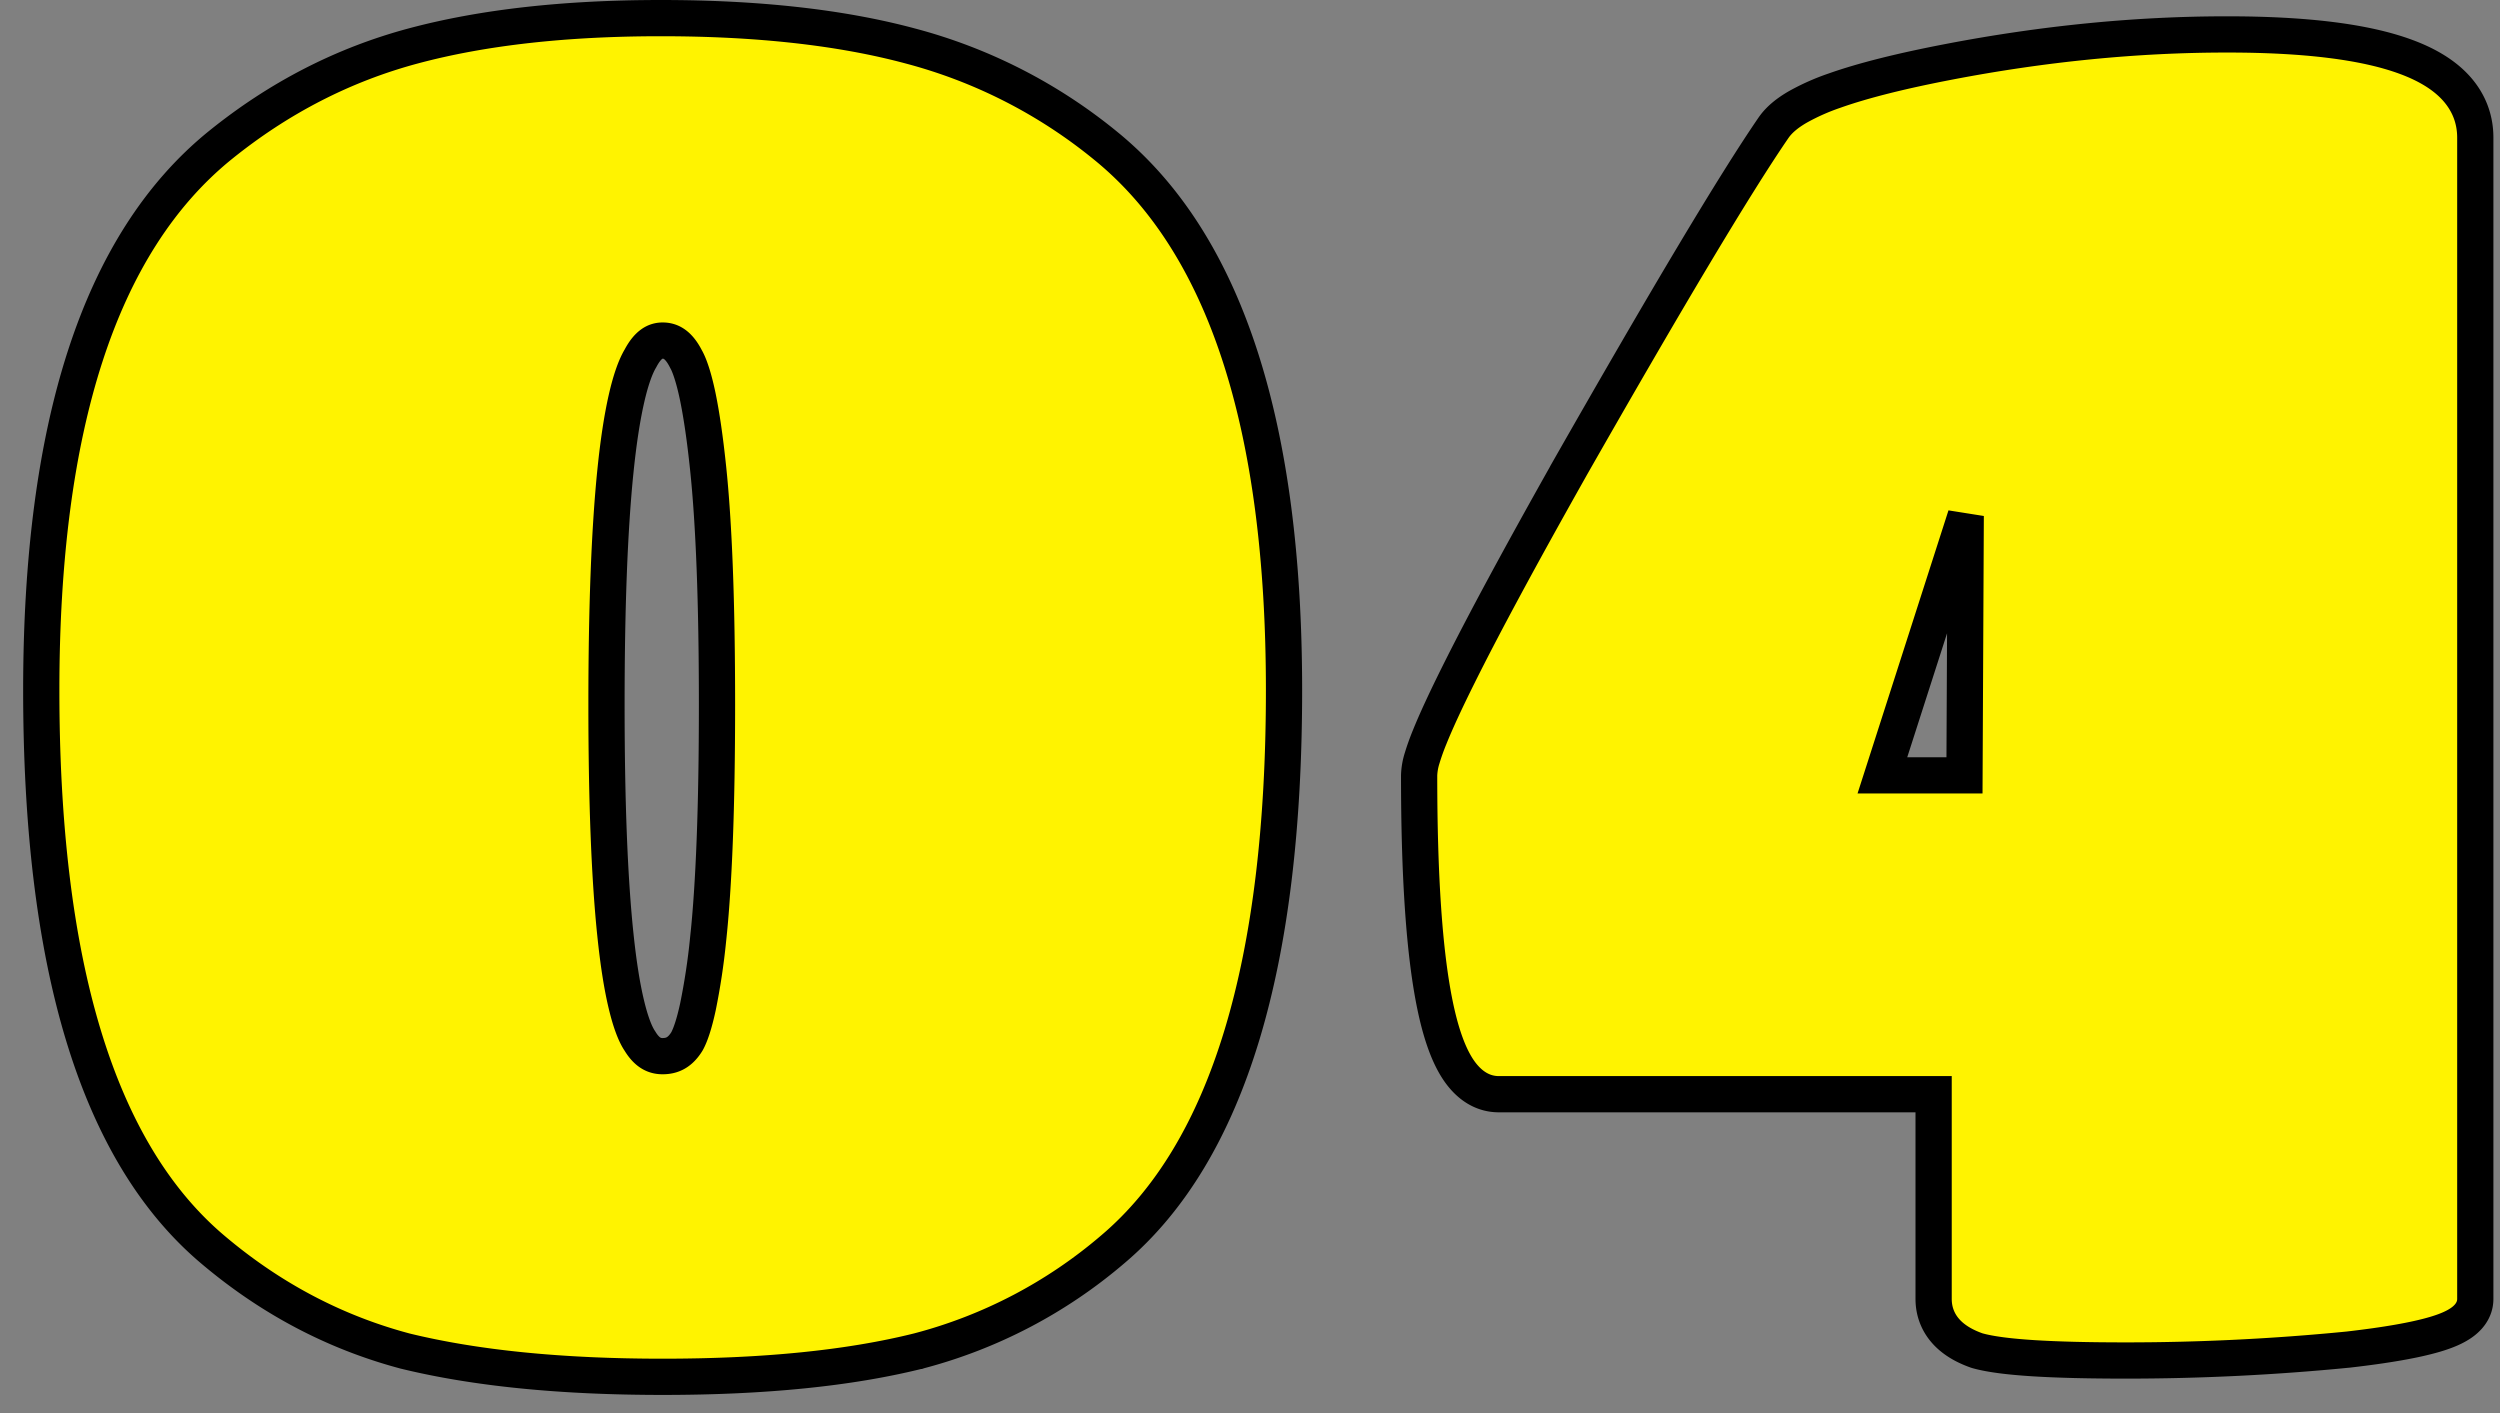
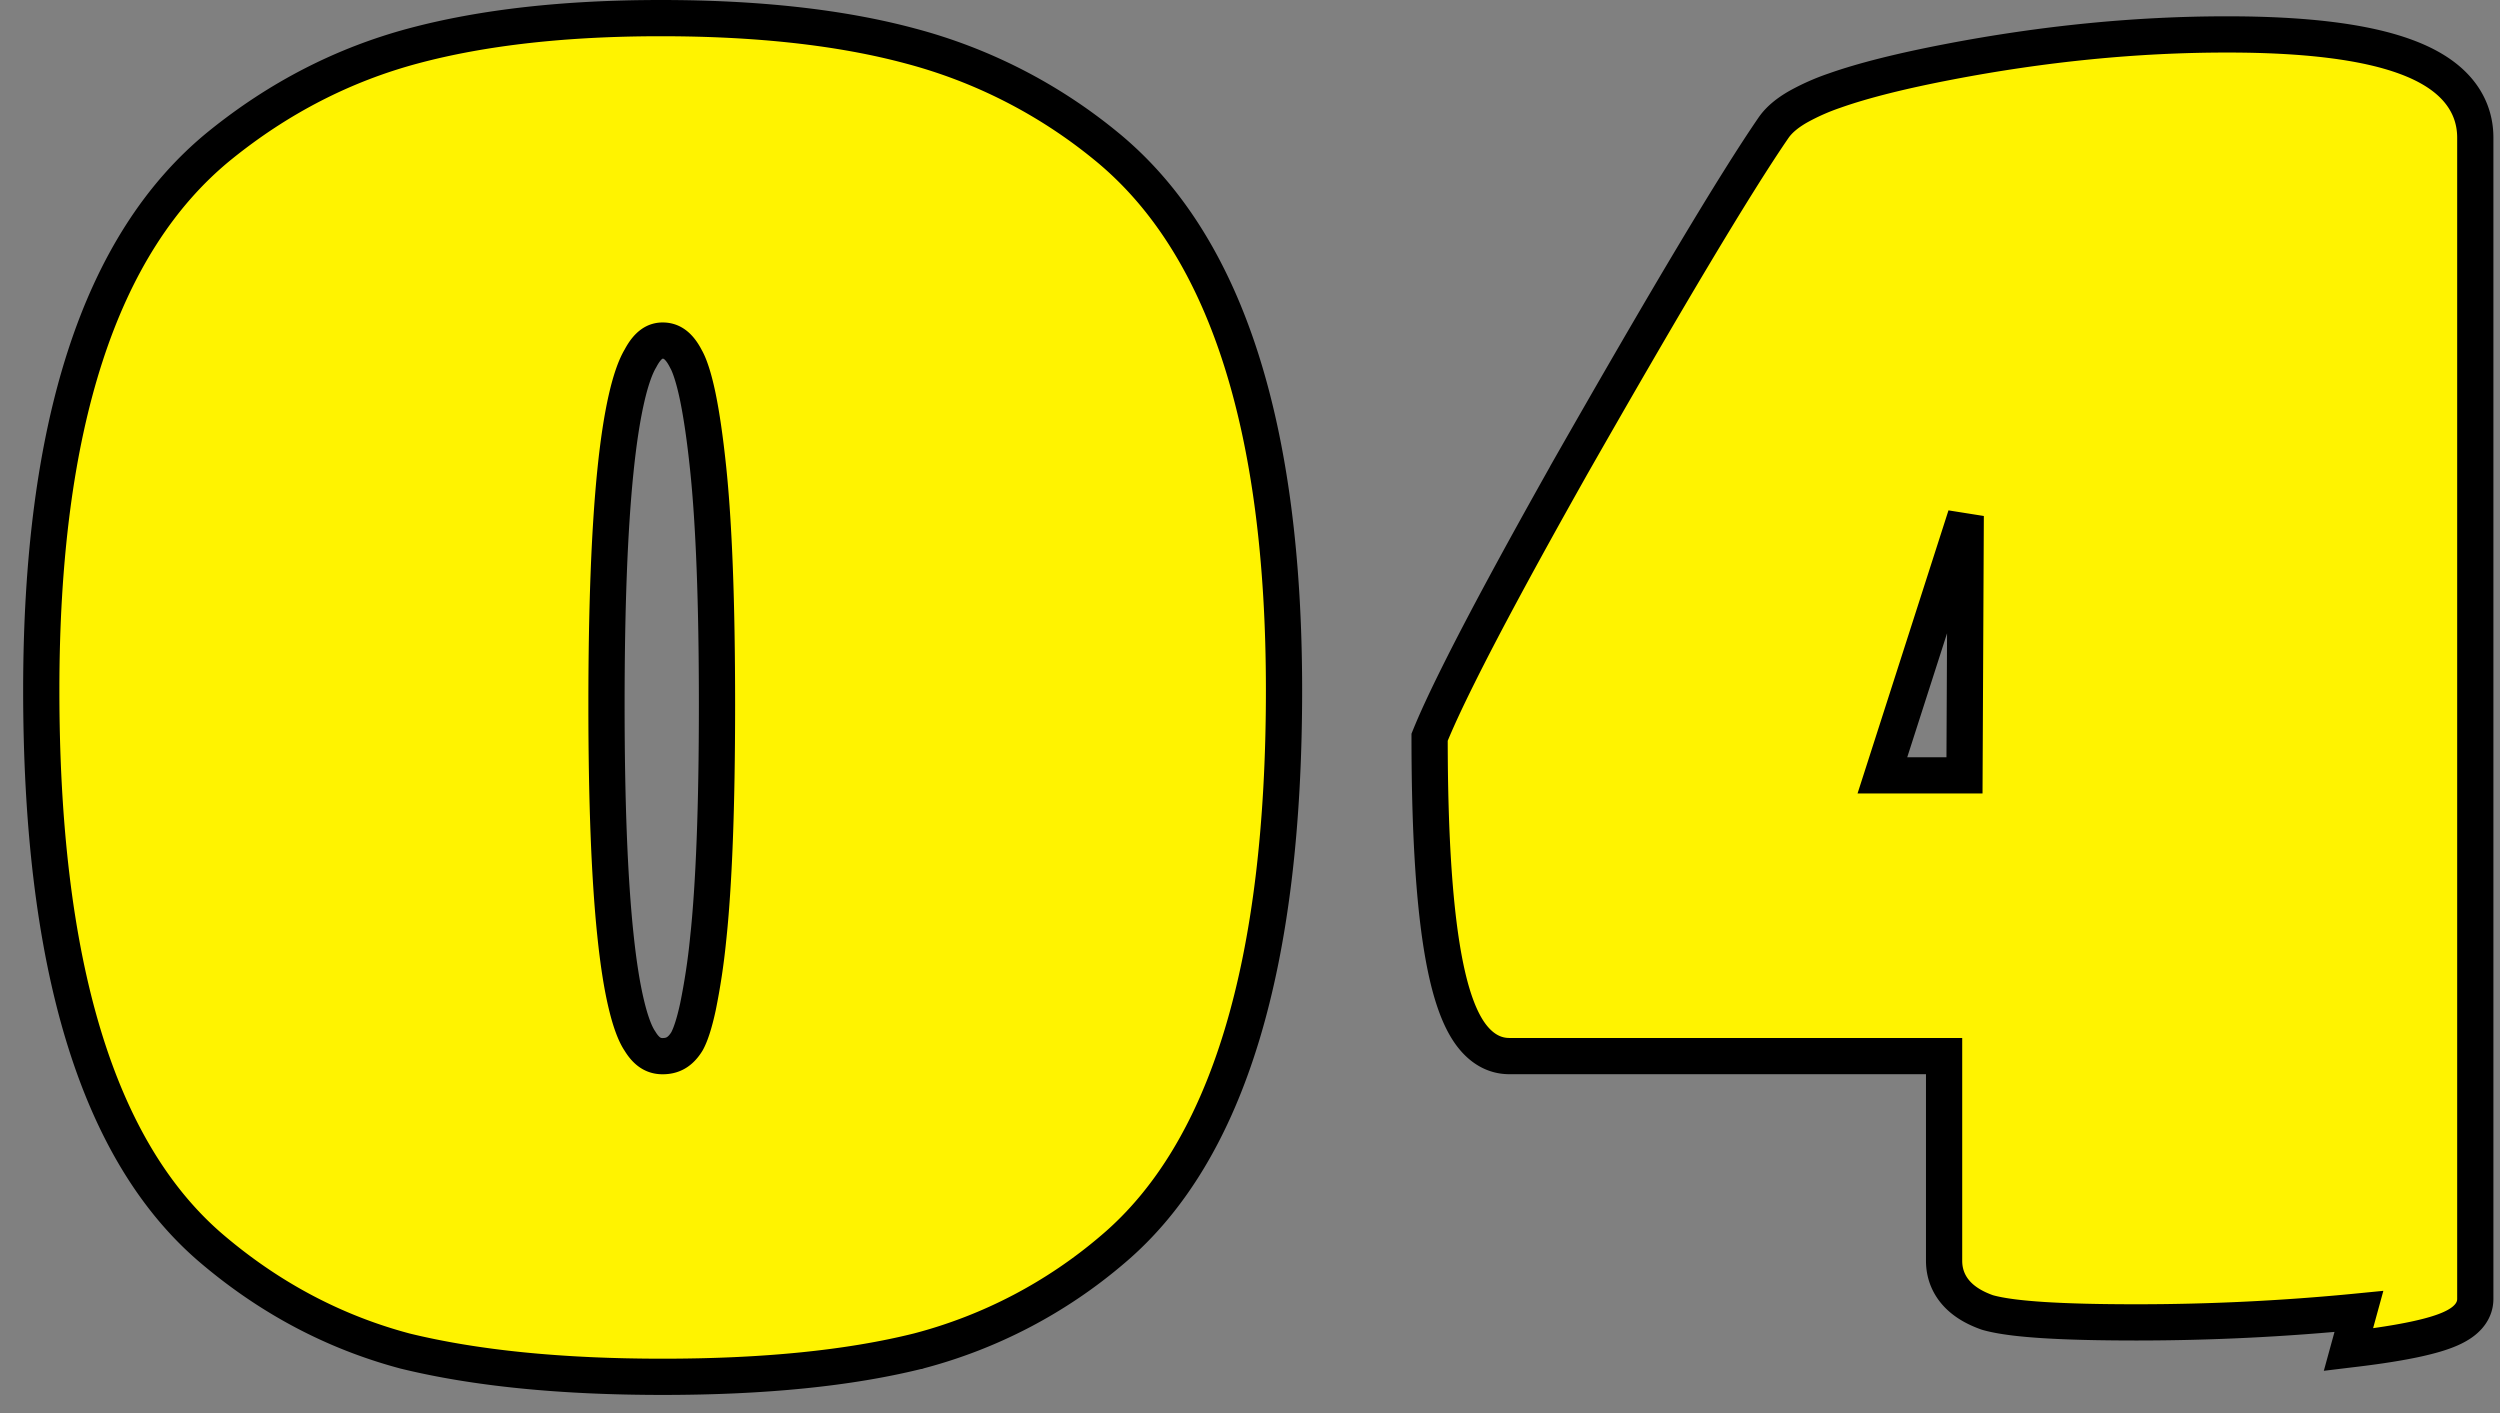
<svg xmlns="http://www.w3.org/2000/svg" width="69" height="39" fill="none">
  <rect width="100%" height="100%" fill="#808080" stroke="none" />
-   <path d="m25.36 37.285.006-.002a13.49 13.49 0 0 0 5.346-2.801c3.212-2.718 4.727-7.937 4.727-15.432 0-7.24-1.587-12.324-4.936-15.038a14.263 14.263 0 0 0-5.386-2.745C23.197.752 20.901.5 18.239.5c-2.63 0-4.91.253-6.83.767-1.937.519-3.716 1.435-5.335 2.744C2.725 6.727 1.139 11.81 1.139 19.05c0 7.495 1.514 12.714 4.727 15.432 1.587 1.345 3.353 2.281 5.293 2.801l.01.003c1.952.479 4.328.714 7.12.714 2.791 0 5.151-.235 7.07-.715zm-7.695-8.547-.005-.008-.005-.007c-.118-.177-.247-.495-.367-.999-.119-.494-.22-1.13-.302-1.914-.164-1.566-.247-3.684-.247-6.36 0-2.692.083-4.84.247-6.45.082-.804.184-1.466.303-1.99.12-.53.252-.888.38-1.106l.006-.01.005-.009c.21-.395.418-.485.609-.485.222 0 .442.104.652.524l.007.011c.098.186.208.517.314 1.028.103.503.197 1.148.28 1.939.163 1.541.247 3.72.247 6.548s-.084 4.99-.247 6.496a18.378 18.378 0 0 1-.28 1.848c-.104.48-.21.784-.304.951-.184.296-.396.405-.67.405-.226 0-.43-.096-.623-.412zm47.152 8.51.008-.001c1.024-.118 1.821-.255 2.372-.417.272-.08.517-.176.704-.3.174-.113.417-.332.417-.68V3.8c0-.517-.179-.978-.525-1.363-.337-.374-.814-.656-1.389-.868-1.143-.423-2.803-.619-4.936-.619-2.5 0-5.066.253-7.695.759-1.31.252-2.363.516-3.148.795a6.11 6.11 0 0 0-1.001.445c-.268.154-.506.338-.665.563l-.003.004c-1.047 1.521-2.941 4.69-5.673 9.487v.002c-1.352 2.402-2.37 4.29-3.05 5.66-.34.684-.6 1.246-.776 1.683a6.396 6.396 0 0 0-.206.576 1.762 1.762 0 0 0-.083.476c0 2.775.141 4.89.435 6.325.146.713.338 1.299.595 1.718.26.424.644.757 1.17.757h12v5.65c0 .337.114.644.34.896.216.241.512.408.844.526l.016.005.016.005c.353.098.876.163 1.54.205.673.042 1.522.063 2.544.063 2.05 0 4.1-.1 6.149-.302zM54.22 21.4h-2.266l2.3-7.161-.034 7.161z" fill="#FFF300" stroke="#000" />
+   <path d="m25.36 37.285.006-.002a13.49 13.49 0 0 0 5.346-2.801c3.212-2.718 4.727-7.937 4.727-15.432 0-7.24-1.587-12.324-4.936-15.038a14.263 14.263 0 0 0-5.386-2.745C23.197.752 20.901.5 18.239.5c-2.63 0-4.91.253-6.83.767-1.937.519-3.716 1.435-5.335 2.744C2.725 6.727 1.139 11.81 1.139 19.05c0 7.495 1.514 12.714 4.727 15.432 1.587 1.345 3.353 2.281 5.293 2.801l.01.003c1.952.479 4.328.714 7.12.714 2.791 0 5.151-.235 7.07-.715zm-7.695-8.547-.005-.008-.005-.007c-.118-.177-.247-.495-.367-.999-.119-.494-.22-1.13-.302-1.914-.164-1.566-.247-3.684-.247-6.36 0-2.692.083-4.84.247-6.45.082-.804.184-1.466.303-1.99.12-.53.252-.888.38-1.106l.006-.01.005-.009c.21-.395.418-.485.609-.485.222 0 .442.104.652.524l.007.011c.098.186.208.517.314 1.028.103.503.197 1.148.28 1.939.163 1.541.247 3.72.247 6.548s-.084 4.99-.247 6.496a18.378 18.378 0 0 1-.28 1.848c-.104.48-.21.784-.304.951-.184.296-.396.405-.67.405-.226 0-.43-.096-.623-.412zm47.152 8.51.008-.001c1.024-.118 1.821-.255 2.372-.417.272-.08.517-.176.704-.3.174-.113.417-.332.417-.68V3.8c0-.517-.179-.978-.525-1.363-.337-.374-.814-.656-1.389-.868-1.143-.423-2.803-.619-4.936-.619-2.5 0-5.066.253-7.695.759-1.31.252-2.363.516-3.148.795a6.11 6.11 0 0 0-1.001.445c-.268.154-.506.338-.665.563l-.003.004c-1.047 1.521-2.941 4.69-5.673 9.487v.002c-1.352 2.402-2.37 4.29-3.05 5.66-.34.684-.6 1.246-.776 1.683c0 2.775.141 4.89.435 6.325.146.713.338 1.299.595 1.718.26.424.644.757 1.17.757h12v5.65c0 .337.114.644.34.896.216.241.512.408.844.526l.016.005.016.005c.353.098.876.163 1.54.205.673.042 1.522.063 2.544.063 2.05 0 4.1-.1 6.149-.302zM54.22 21.4h-2.266l2.3-7.161-.034 7.161z" fill="#FFF300" stroke="#000" />
</svg>